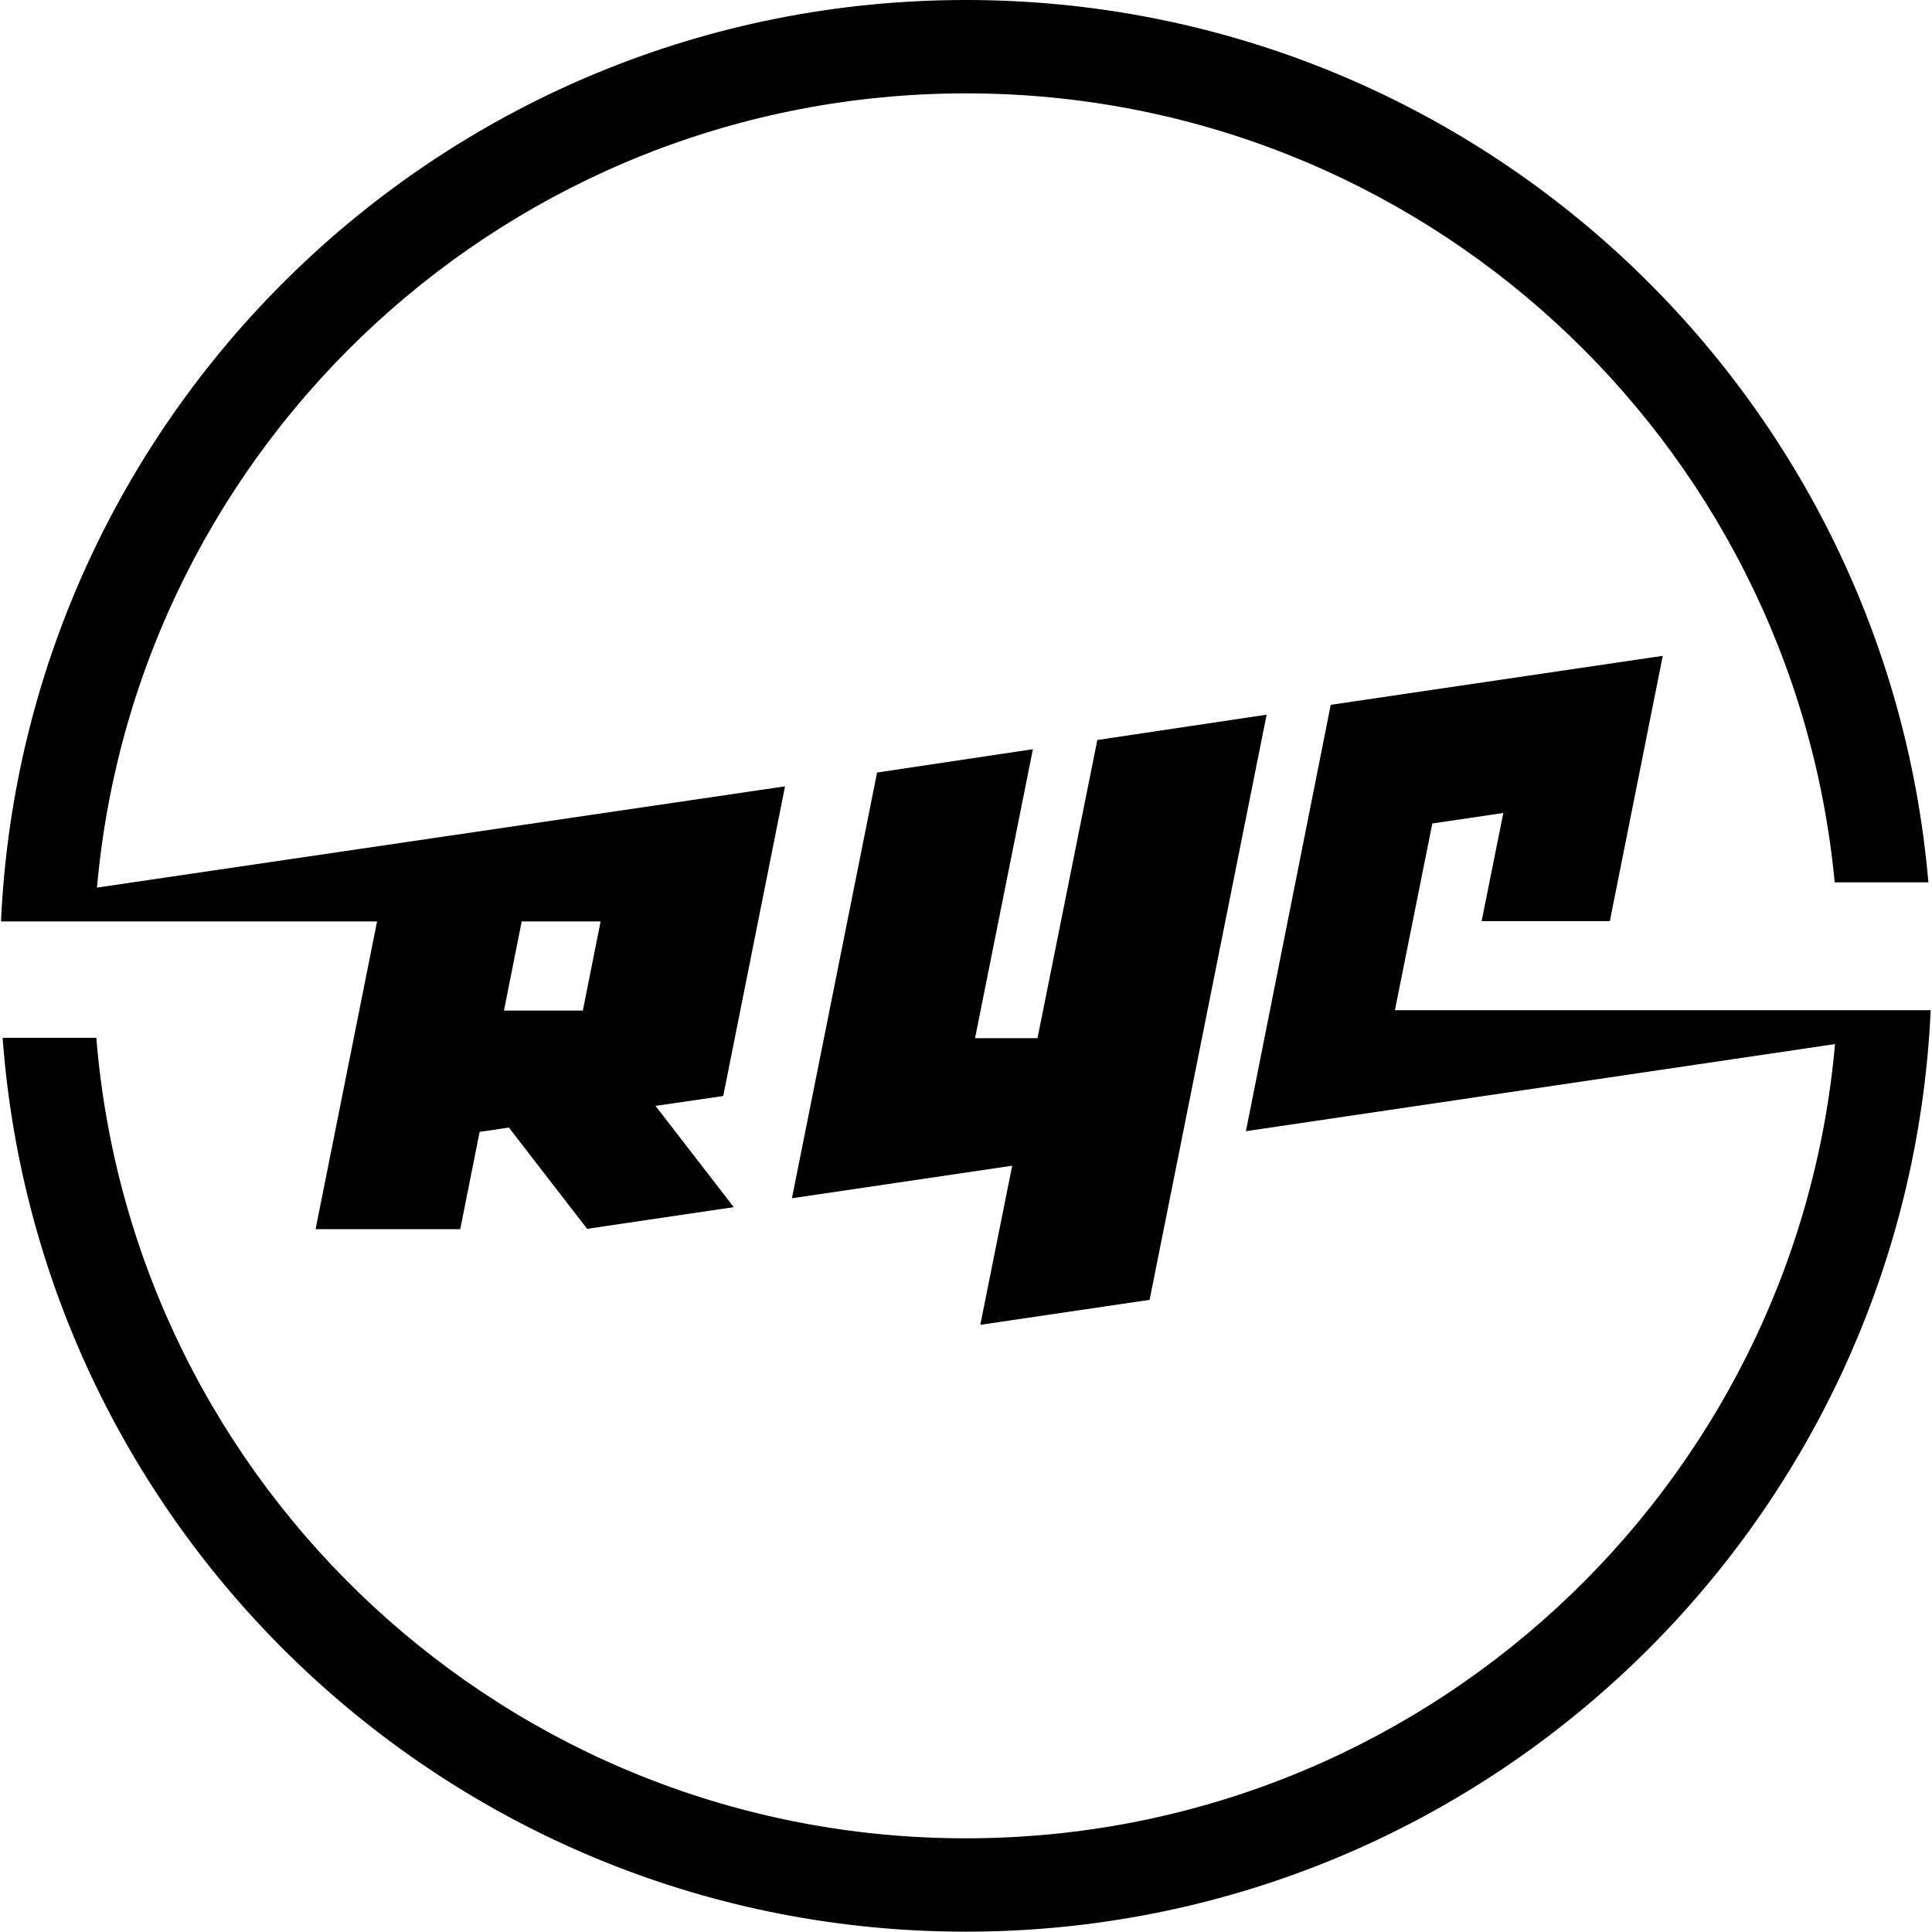
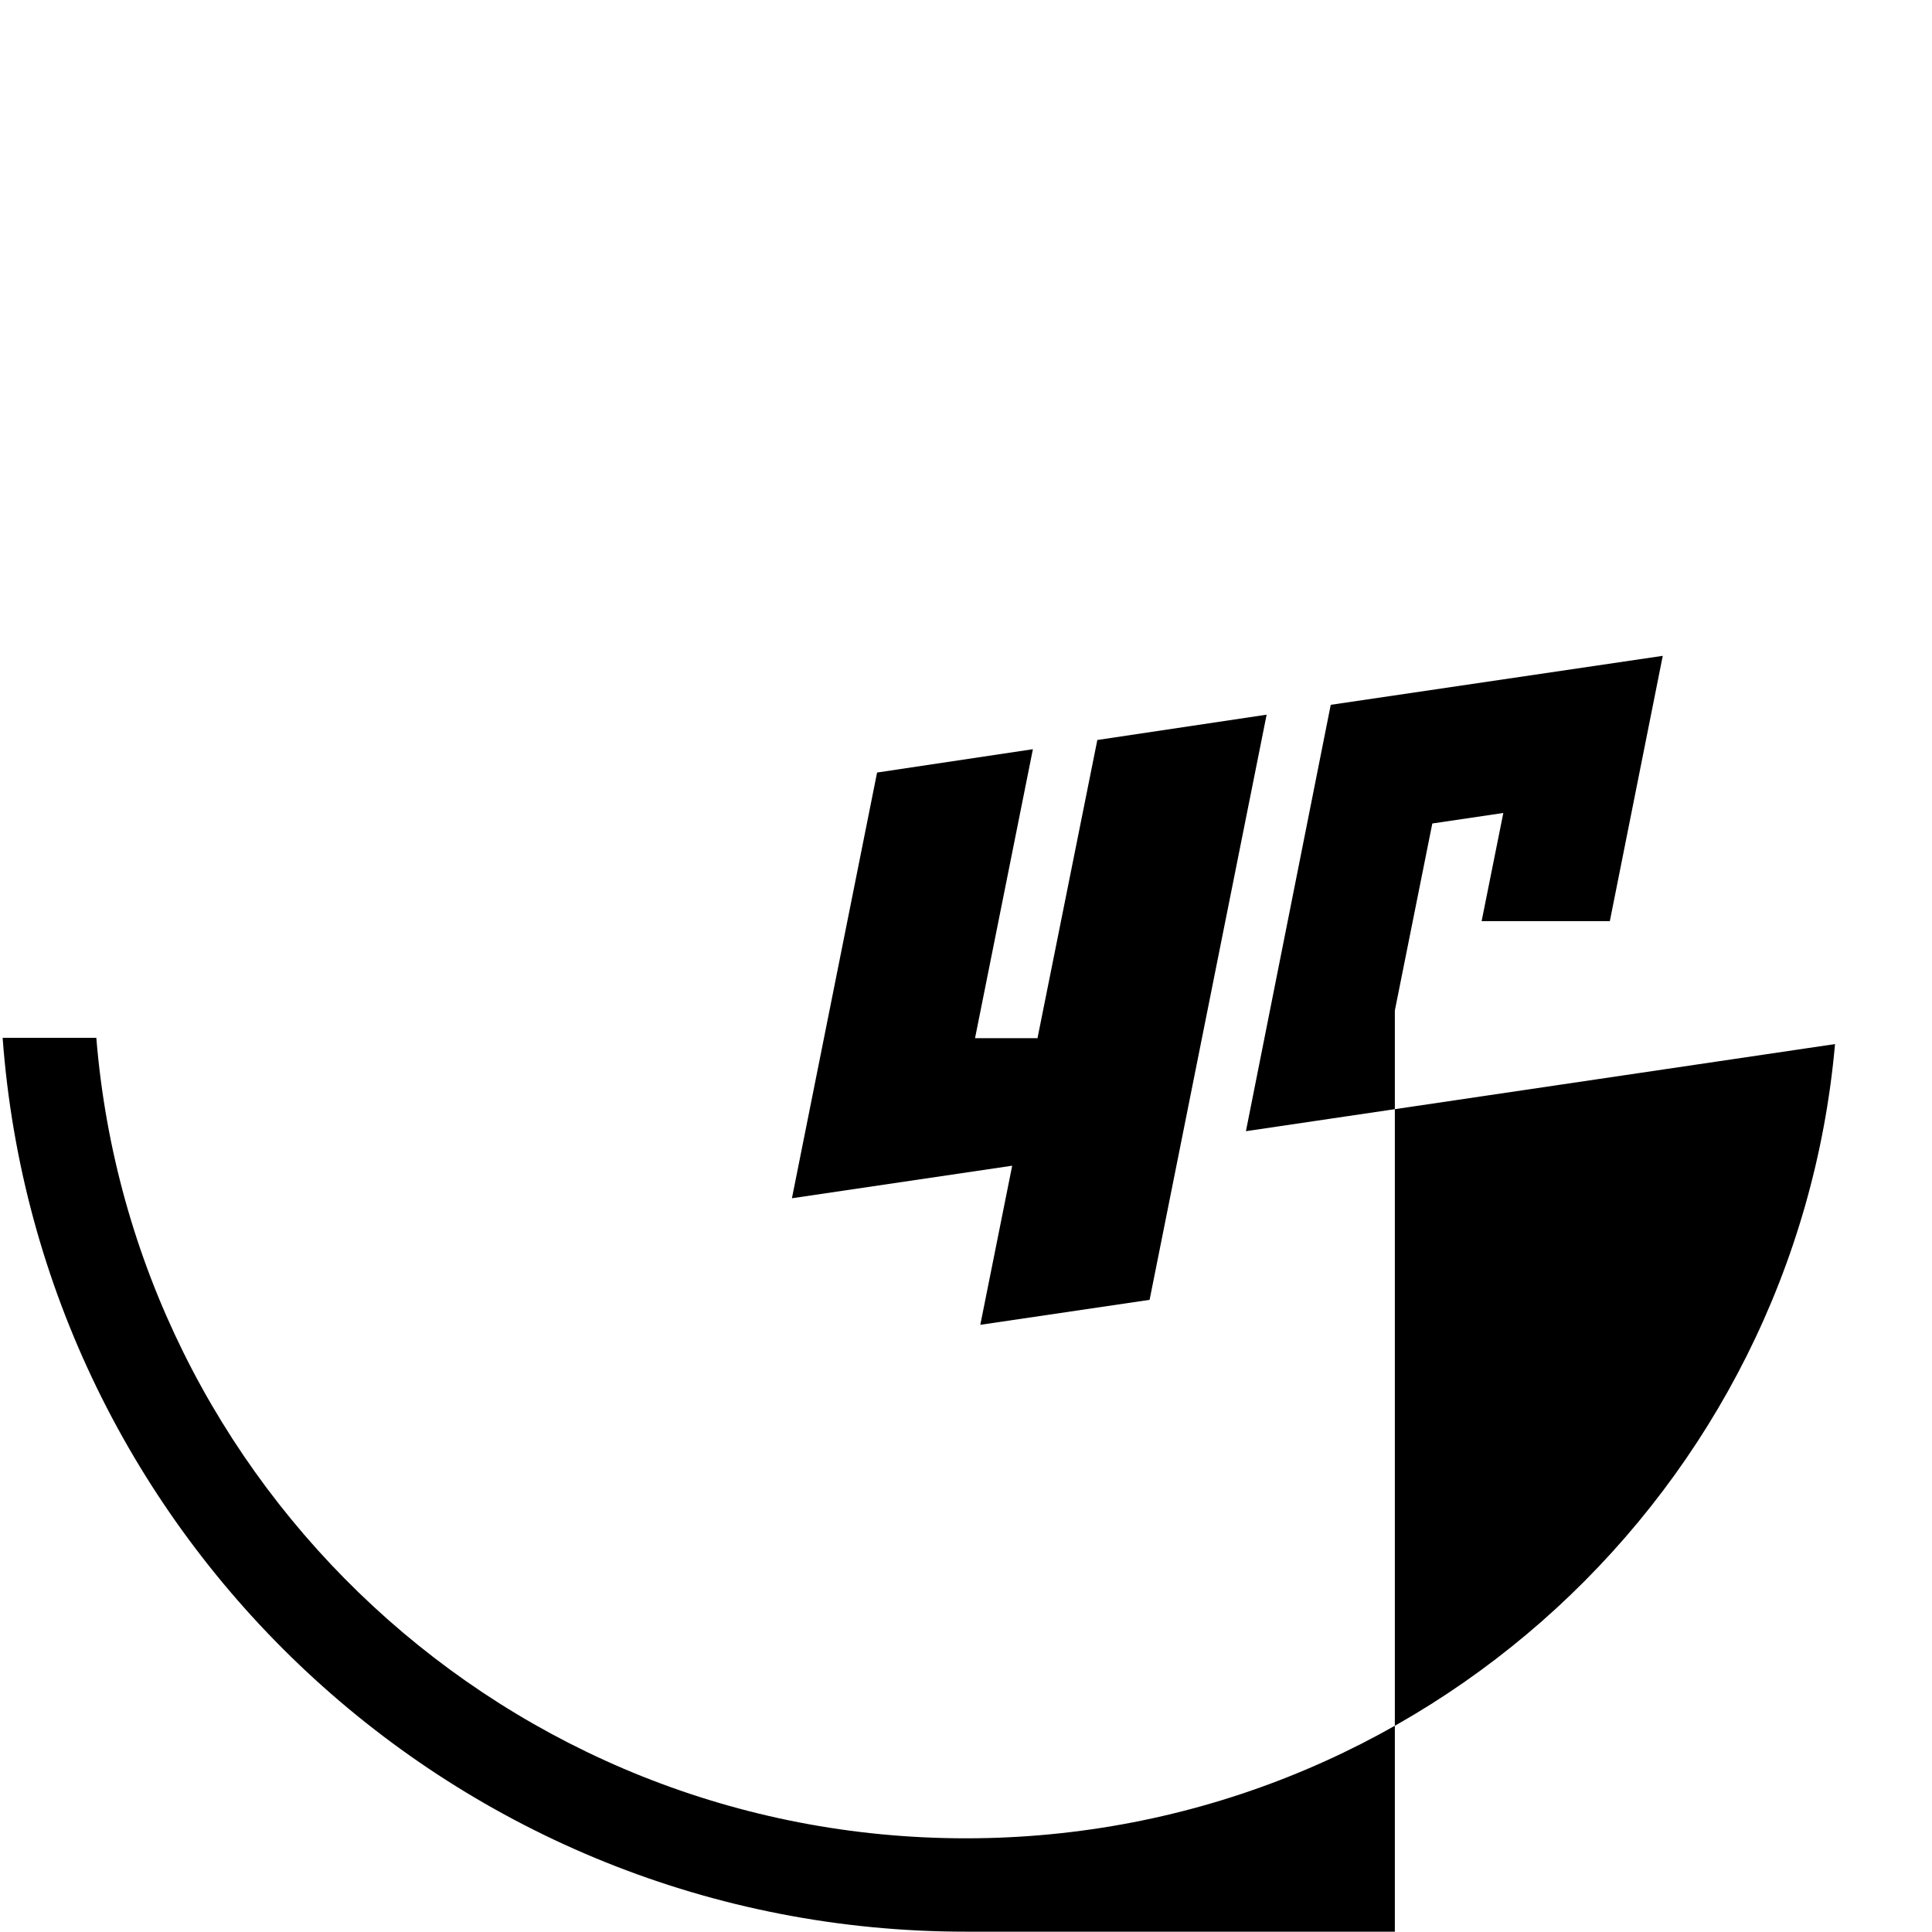
<svg xmlns="http://www.w3.org/2000/svg" version="1.1" id="Layer_1" x="0px" y="0px" viewBox="0 0 587.7 587.7" style="enable-background:new 0 0 587.7 587.7;" xml:space="preserve">
  <g>
-     <path d="M424.3,307.4l11.4-56.9l21.6-3.2l-6.6,32.9h39l16.1-80.7l-101,14.9L379,344.1l179.2-26.5   c-12,135.4-125.8,241.6-264.4,241.6c-139.2,0-253.4-107.1-264.5-243.5H0.8c11.2,152,138.1,271.9,293,271.9   c157.7,0,286.4-124.3,293.5-280.3H424.3z" />
+     <path d="M424.3,307.4l11.4-56.9l21.6-3.2l-6.6,32.9h39l16.1-80.7l-101,14.9L379,344.1l179.2-26.5   c-12,135.4-125.8,241.6-264.4,241.6c-139.2,0-253.4-107.1-264.5-243.5H0.8c11.2,152,138.1,271.9,293,271.9   H424.3z" />
    <polygon points="349.7,395.4 385.3,217.4 333.8,225.1 315.6,315.8 296.6,315.8 314.2,227.9 266.8,235 240.9,364.5 307.9,354.6    298.2,403  " />
-     <path d="M114.7,280.3L96,373.9h44l5.9-29.6l8.9-1.3l23.8,30.8l44.6-6.6l-23.8-30.8l20.6-3l18.8-94.2L29.5,270   c12-135.4,125.8-241.6,264.4-241.6c138,0,251.4,105.3,264.2,240h28.5C573.7,118,447.6,0,293.8,0C136.1,0,7.4,124.3,0.3,280.3H114.7   z M158.7,280.3h24l-5.4,27.1h-24L158.7,280.3z" />
  </g>
</svg>